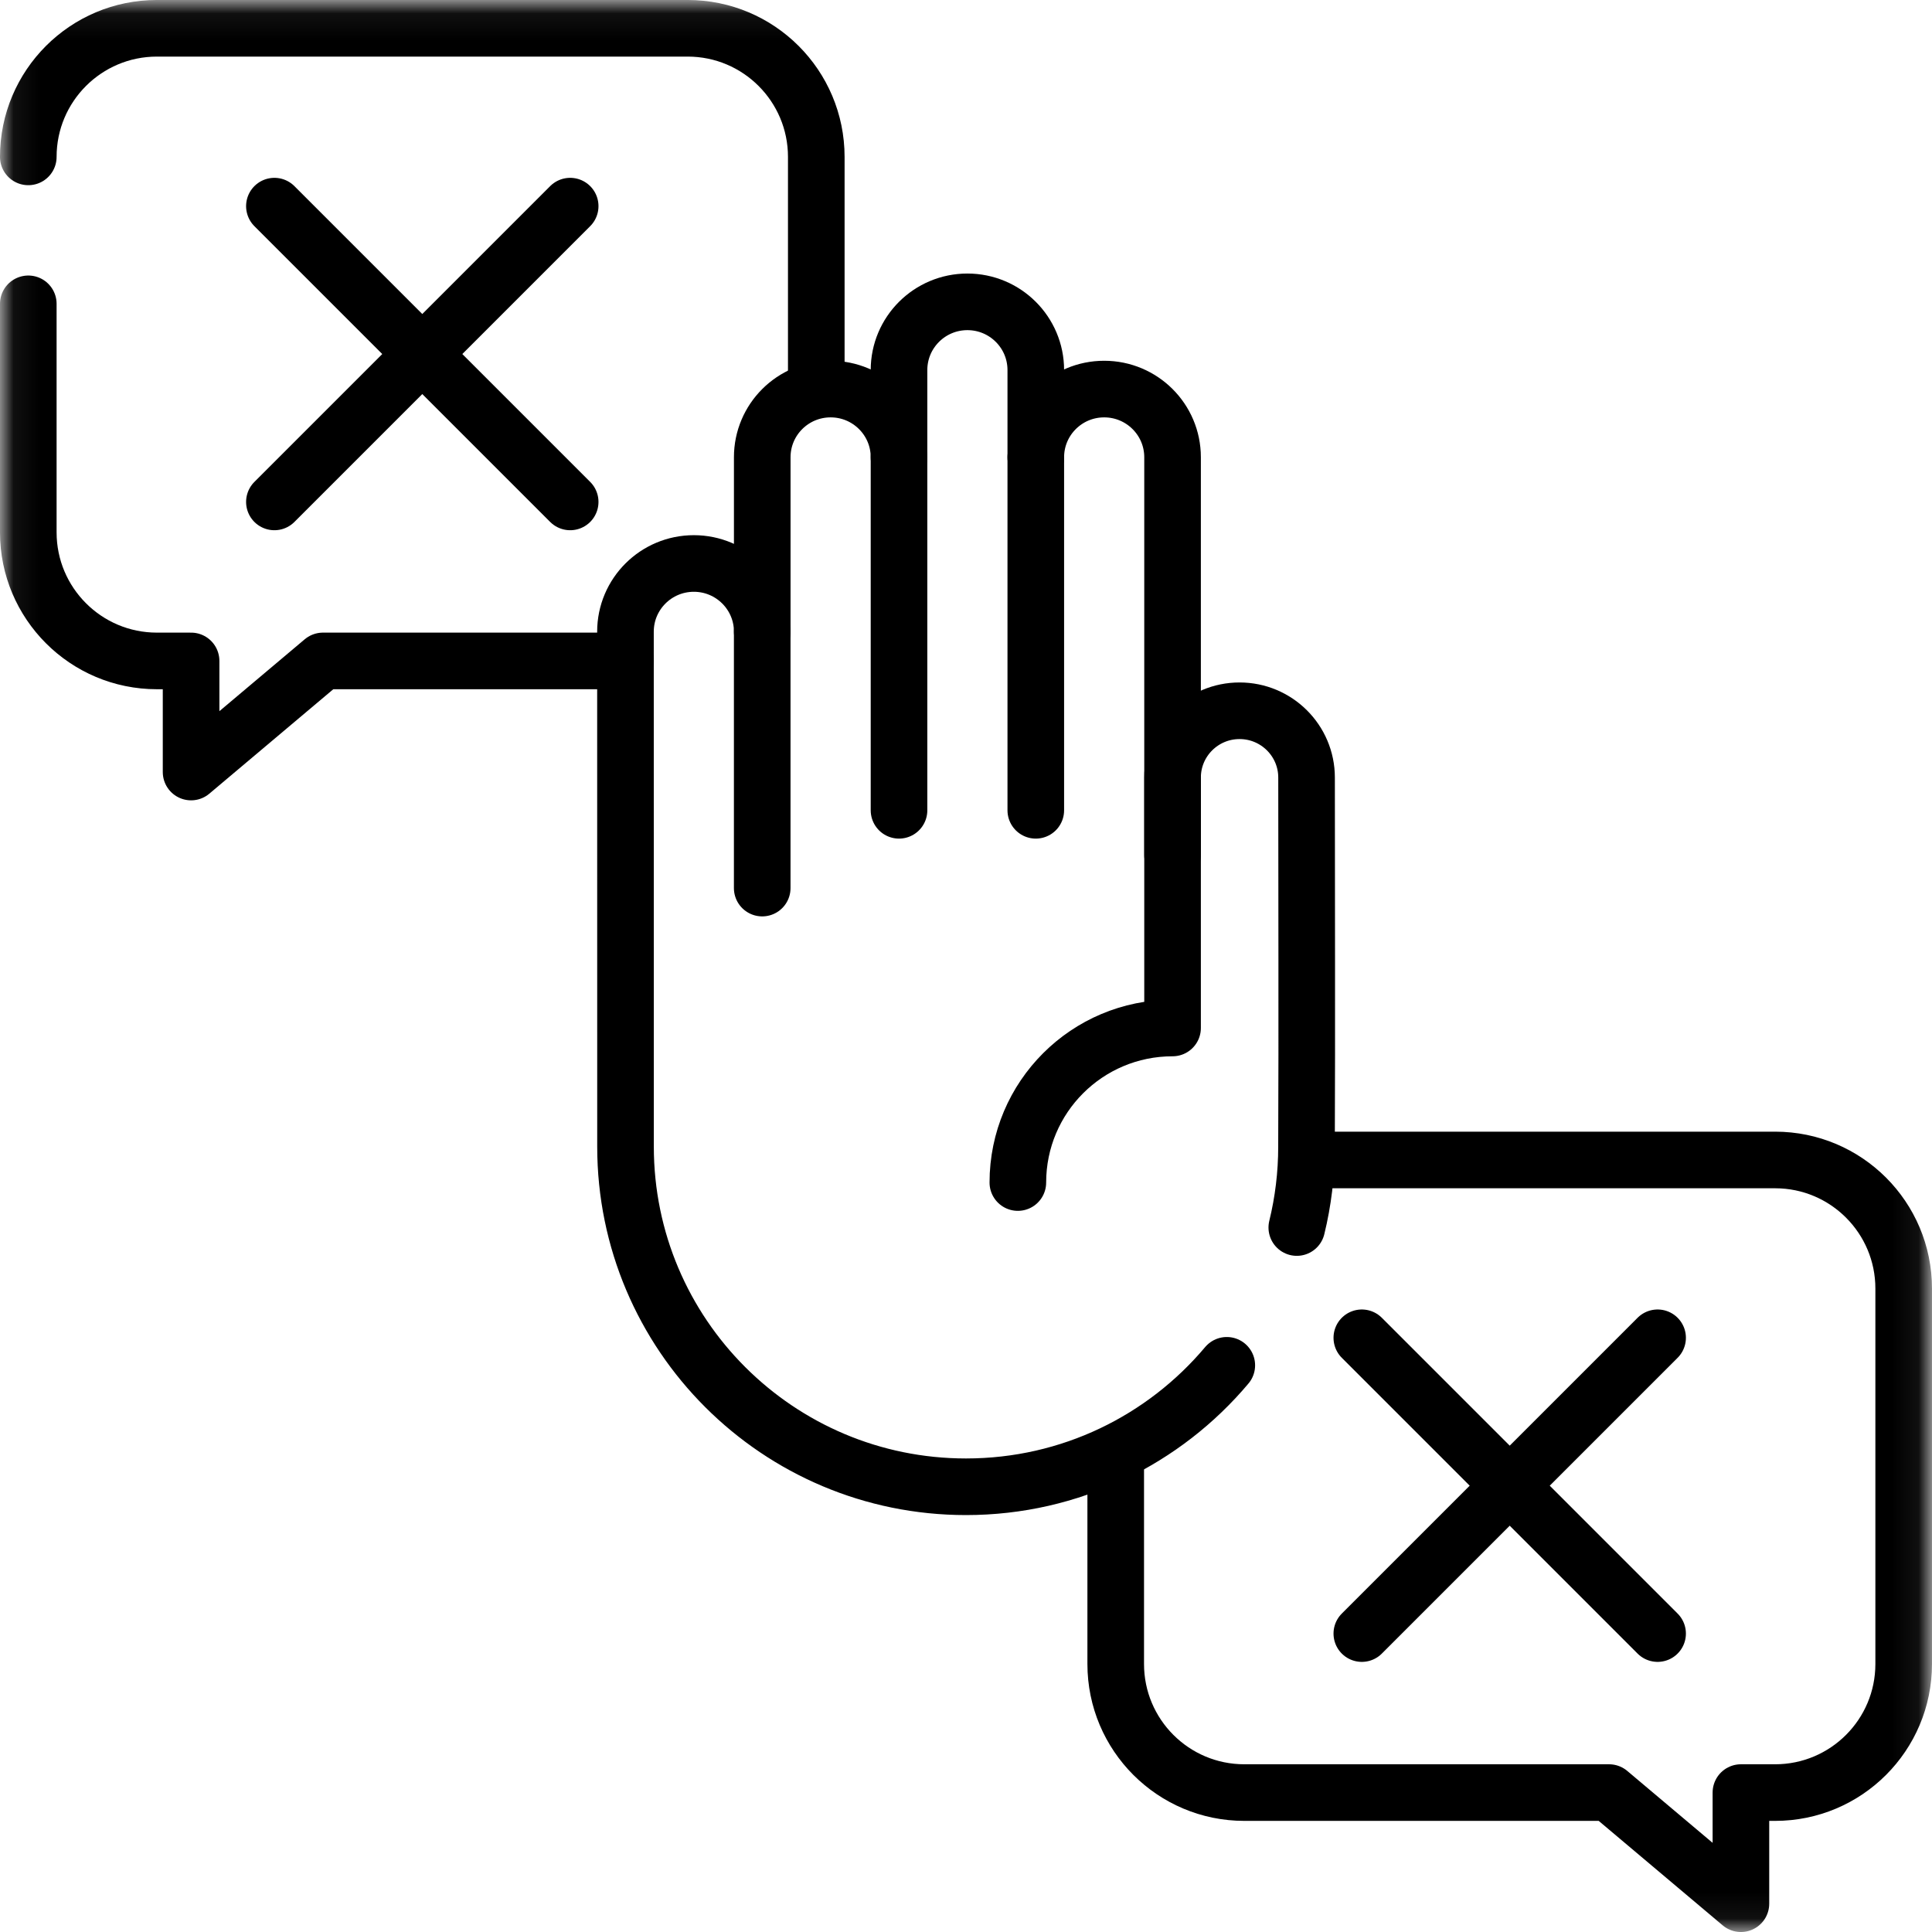
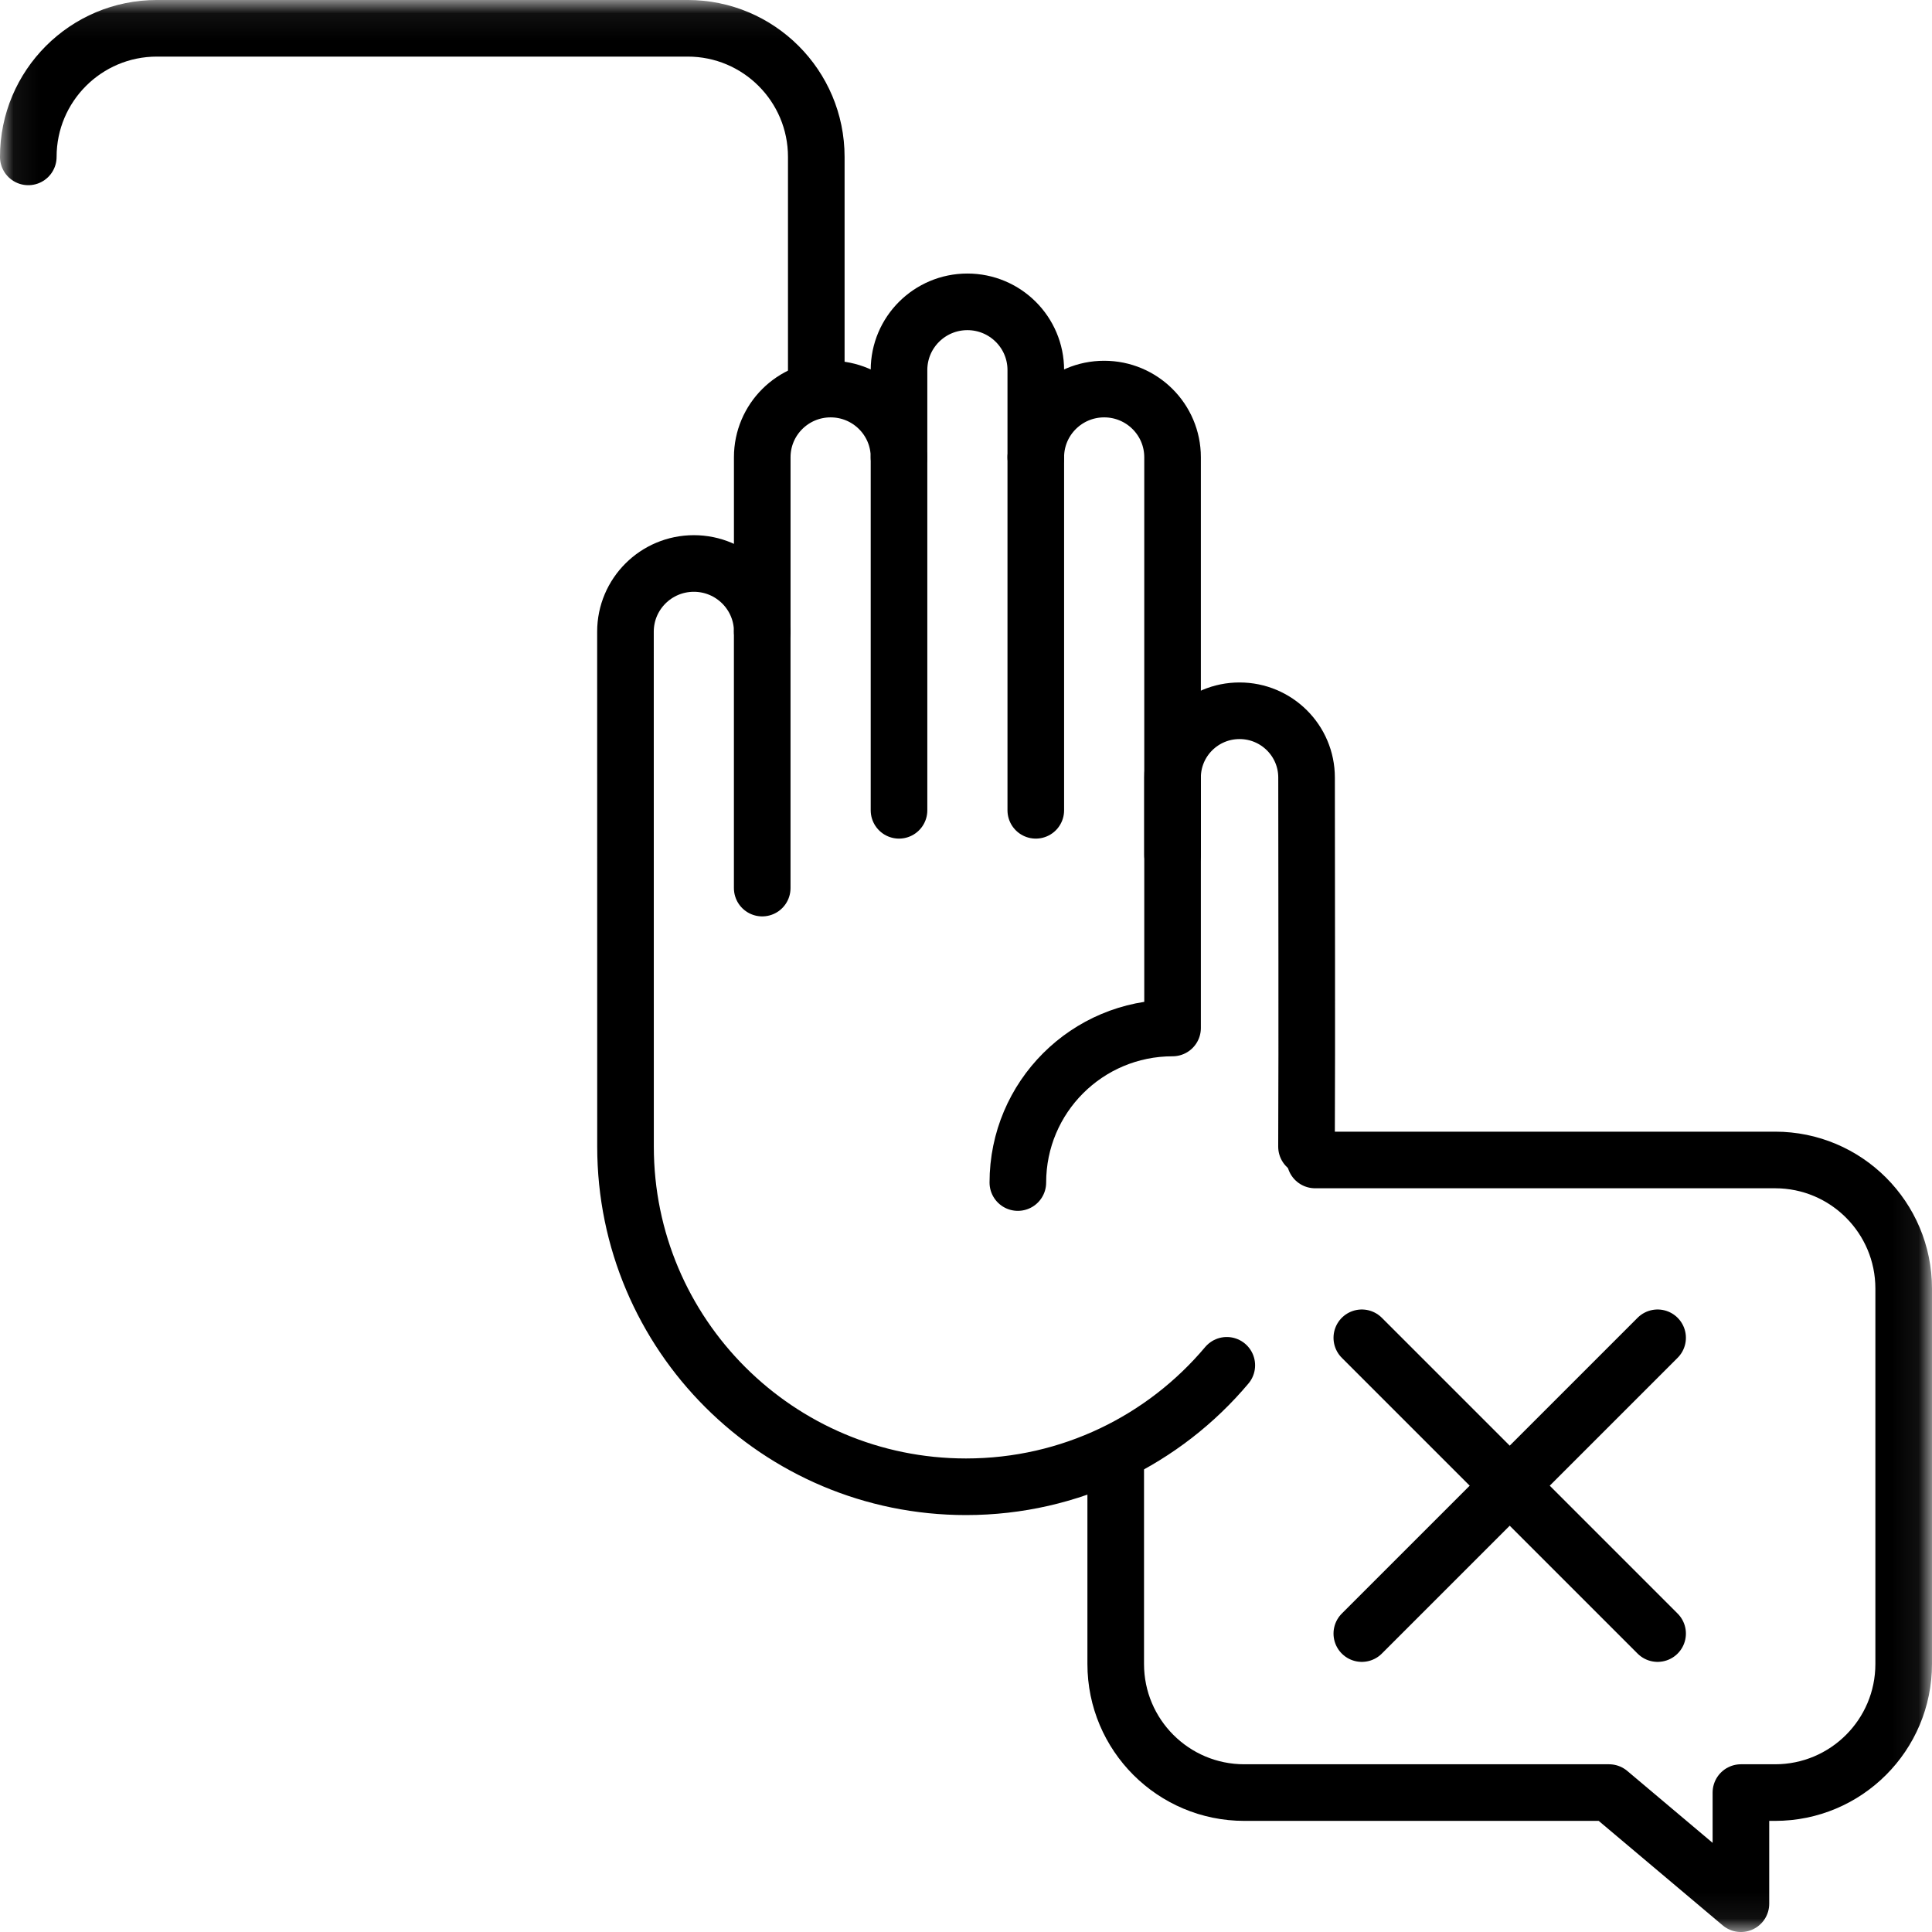
<svg xmlns="http://www.w3.org/2000/svg" width="73" height="73" viewBox="0 0 73 73" fill="none">
  <g id="g6310">
    <g id="Clip path group">
      <mask id="mask0_257_1042" style="mask-type:luminance" maskUnits="userSpaceOnUse" x="0" y="0" width="73" height="73">
        <g id="clipPath6316">
          <path id="path6314" d="M72.929 72.929V0.071H0.071V72.929H72.929Z" fill="white" stroke="white" stroke-width="0.143" />
        </g>
      </mask>
      <g mask="url(#mask0_257_1042)">
        <g id="g6312">
          <g id="g6318">
            <path id="path6320" d="M1.069 5.928C1.069 3.245 3.245 1.069 5.928 1.069H25.984C28.668 1.069 30.843 3.245 30.843 5.928V14.513" stroke="black" stroke-width="2.139" stroke-miterlimit="10" stroke-linecap="round" stroke-linejoin="round" />
          </g>
          <g id="g6322">
-             <path id="path6324" d="M23.633 24.973H12.203L7.22 29.171V24.973H5.928C3.245 24.973 1.069 22.797 1.069 20.114V11.48" stroke="black" stroke-width="2.139" stroke-miterlimit="10" stroke-linecap="round" stroke-linejoin="round" />
-           </g>
+             </g>
          <g id="g6326">
-             <path id="path6328" d="M21.544 7.789L10.368 18.965" stroke="black" stroke-width="2.139" stroke-miterlimit="10" stroke-linecap="round" stroke-linejoin="round" />
-           </g>
+             </g>
          <g id="g6330">
-             <path id="path6332" d="M10.368 7.789L21.544 18.965" stroke="black" stroke-width="2.139" stroke-miterlimit="10" stroke-linecap="round" stroke-linejoin="round" />
-           </g>
+             </g>
          <g id="g6334">
            <path id="path6336" d="M42.157 55.044V62.873C42.157 65.557 44.332 67.732 47.016 67.732H60.797L65.78 71.931V67.732H67.072C69.755 67.732 71.93 65.557 71.93 62.873V48.688C71.93 46.004 69.755 43.829 67.072 43.829H49.691" stroke="black" stroke-width="2.139" stroke-miterlimit="10" stroke-linecap="round" stroke-linejoin="round" />
          </g>
          <g id="g6338">
            <path id="path6340" d="M51.456 50.548L62.632 61.724" stroke="black" stroke-width="2.139" stroke-miterlimit="10" stroke-linecap="round" stroke-linejoin="round" />
          </g>
          <g id="g6342">
            <path id="path6344" d="M62.632 50.548L51.456 61.724" stroke="black" stroke-width="2.139" stroke-miterlimit="10" stroke-linecap="round" stroke-linejoin="round" />
          </g>
          <g id="g6346">
            <path id="path6348" d="M39.137 17.277V30.617" stroke="black" stroke-width="2.139" stroke-miterlimit="10" stroke-linecap="round" stroke-linejoin="round" />
          </g>
          <g id="g6350">
            <path id="path6352" d="M33.969 17.277V30.617" stroke="black" stroke-width="2.139" stroke-miterlimit="10" stroke-linecap="round" stroke-linejoin="round" />
          </g>
          <g id="g6354">
            <path id="path6356" d="M28.8 23.868V33.556" stroke="black" stroke-width="2.139" stroke-miterlimit="10" stroke-linecap="round" stroke-linejoin="round" />
          </g>
          <g id="g6358">
            <path id="path6360" d="M46.354 51.588C43.994 54.394 40.456 56.177 36.5 56.177C29.395 56.177 23.635 50.423 23.635 43.324L23.633 23.868C23.633 22.445 24.789 21.291 26.217 21.291C27.644 21.291 28.801 22.445 28.801 23.868V17.277C28.801 15.854 29.958 14.701 31.385 14.701C32.812 14.701 33.969 15.854 33.969 17.277V13.982C33.969 12.559 35.126 11.405 36.553 11.405C37.98 11.405 39.137 12.559 39.137 13.982V17.277C39.137 15.854 40.294 14.701 41.721 14.701C43.148 14.701 44.305 15.854 44.305 17.277V32.308" stroke="black" stroke-width="2.139" stroke-miterlimit="10" stroke-linecap="round" stroke-linejoin="round" />
          </g>
          <g id="g6362">
-             <path id="path6364" d="M38.459 44.682C38.459 41.454 41.074 38.842 44.305 38.842V38.743V29.38C44.305 27.986 45.438 26.856 46.836 26.856C48.234 26.856 49.368 27.986 49.368 29.38C49.368 34.028 49.386 38.677 49.366 43.325C49.366 44.378 49.239 45.402 48.999 46.382" stroke="black" stroke-width="2.139" stroke-miterlimit="10" stroke-linecap="round" stroke-linejoin="round" />
+             <path id="path6364" d="M38.459 44.682C38.459 41.454 41.074 38.842 44.305 38.842V38.743V29.38C44.305 27.986 45.438 26.856 46.836 26.856C48.234 26.856 49.368 27.986 49.368 29.38C49.368 34.028 49.386 38.677 49.366 43.325" stroke="black" stroke-width="2.139" stroke-miterlimit="10" stroke-linecap="round" stroke-linejoin="round" />
          </g>
        </g>
      </g>
    </g>
  </g>
</svg>